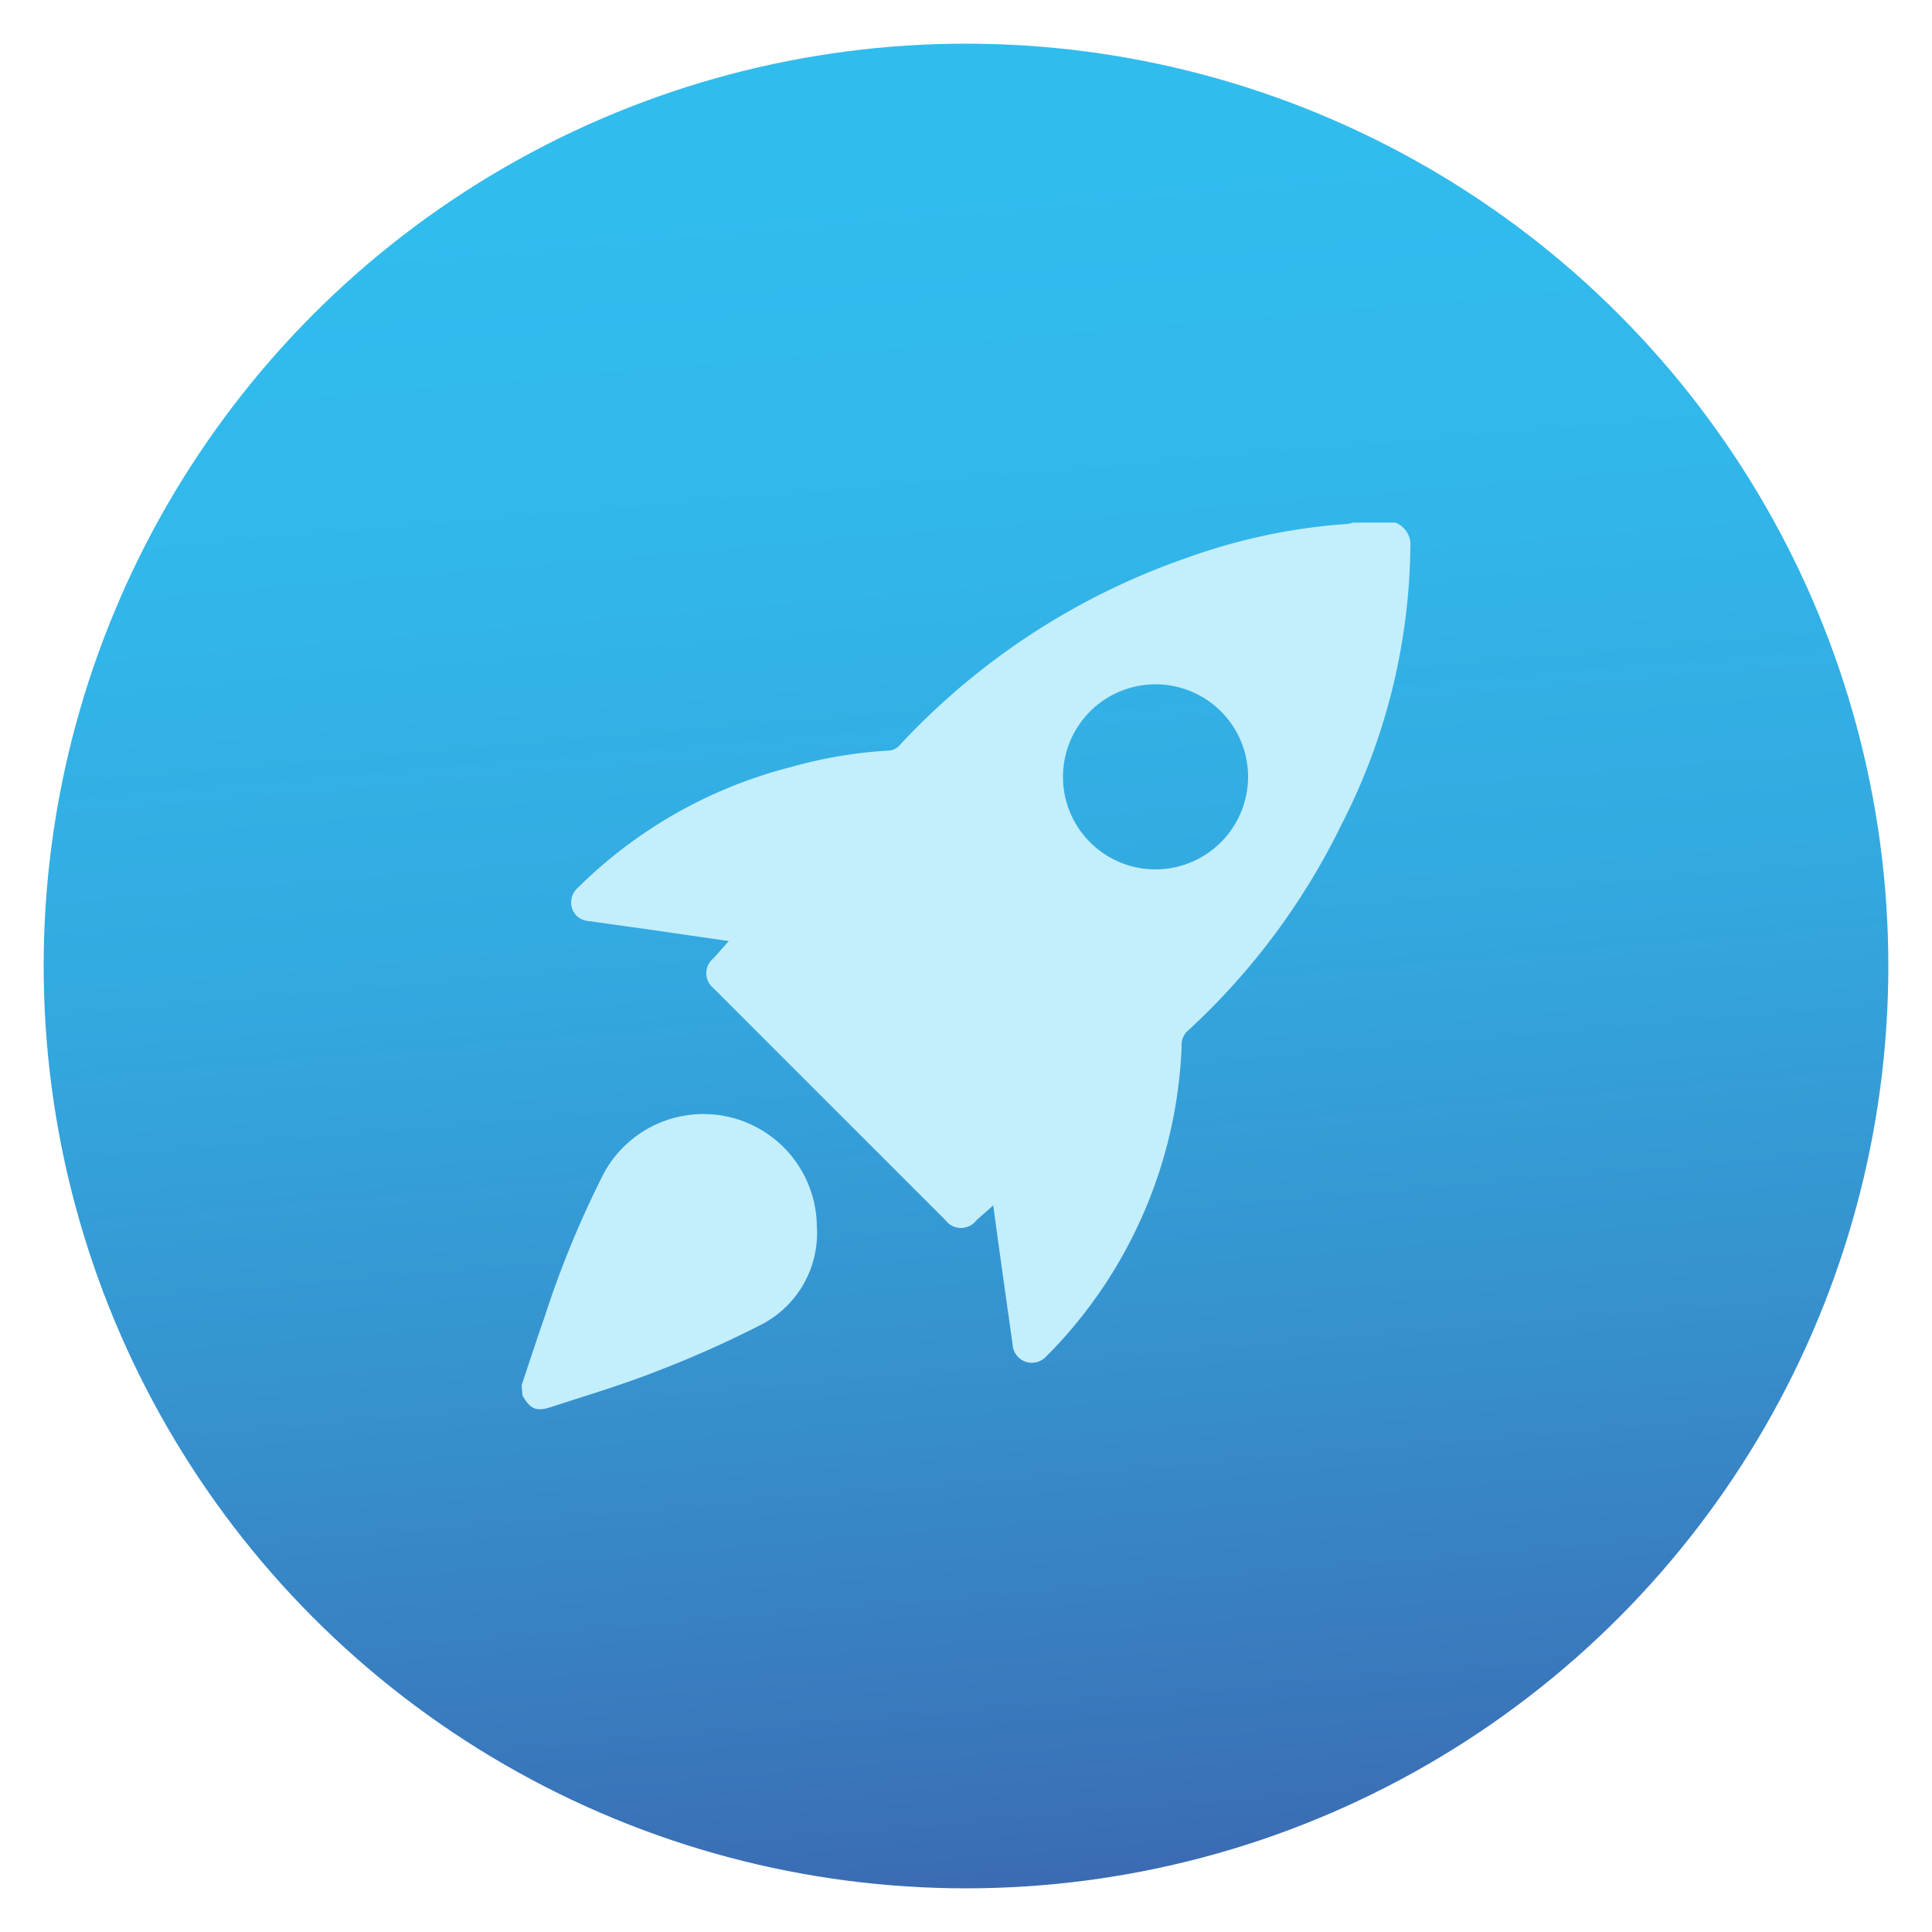
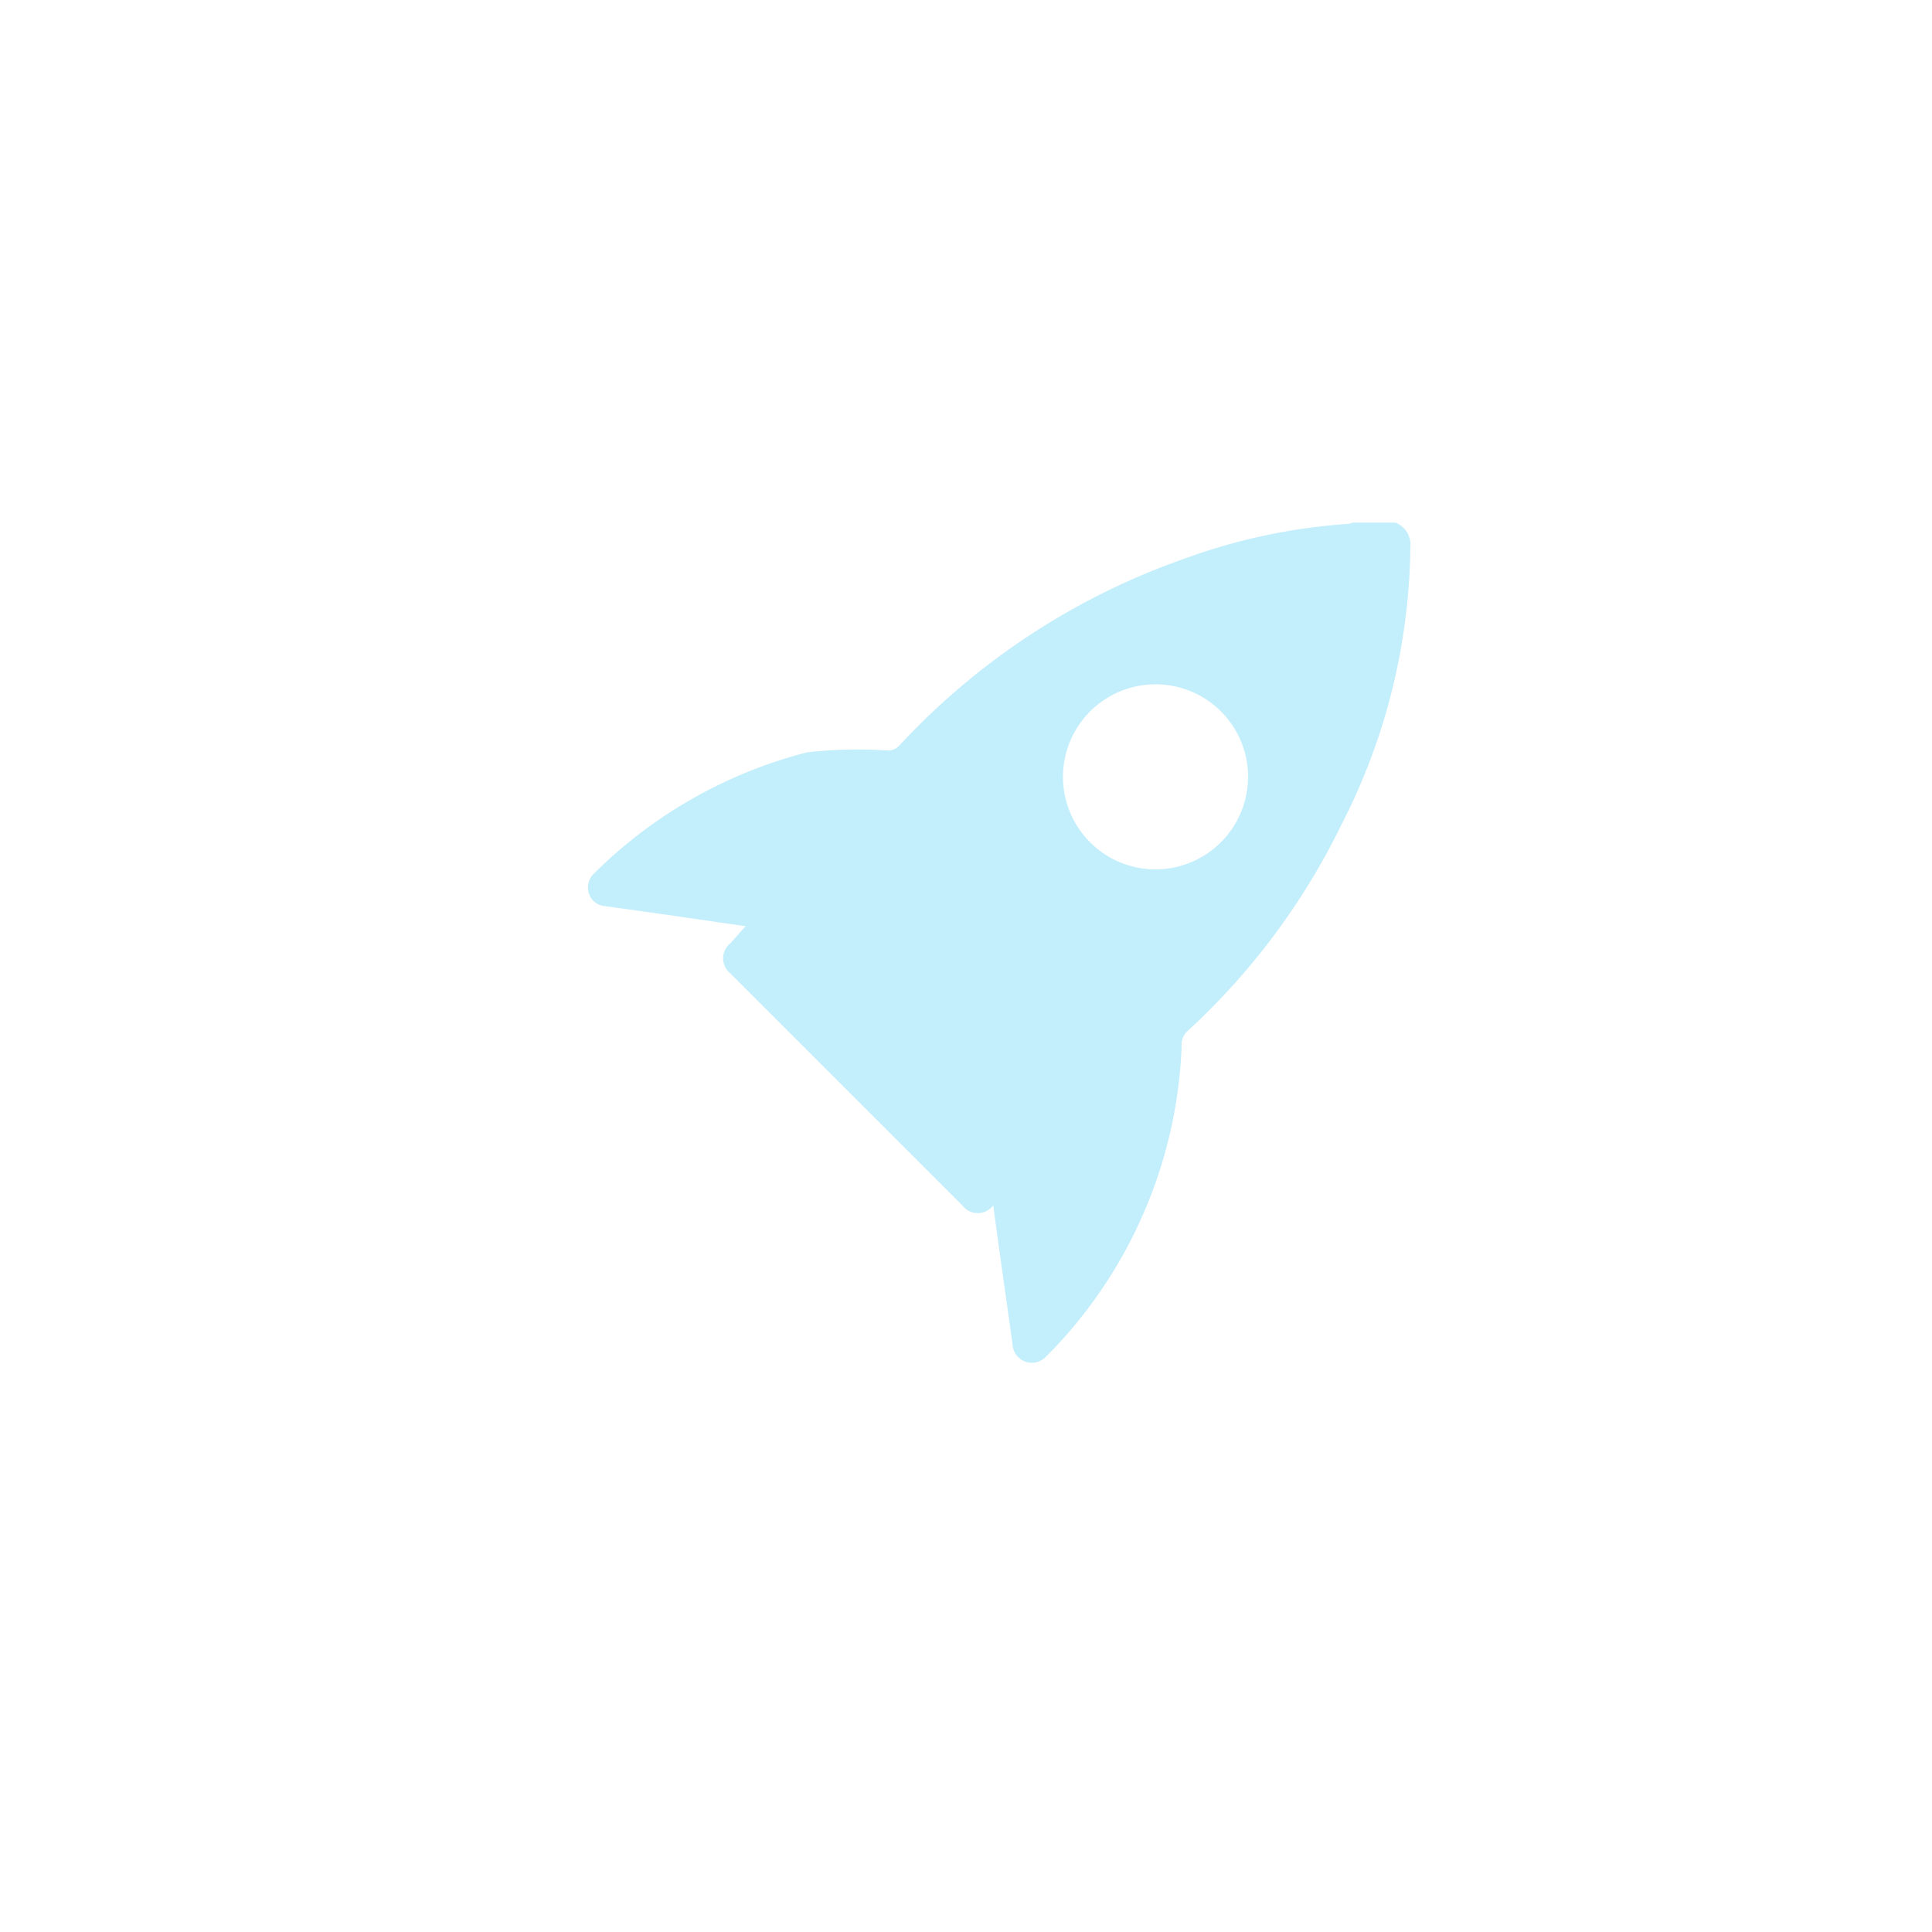
<svg xmlns="http://www.w3.org/2000/svg" id="Layer_2" data-name="Layer 2" viewBox="0 0 100 100">
  <defs>
    <style>.cls-1{fill:url(#linear-gradient);}.cls-2{fill:#c3eefc;}</style>
    <linearGradient id="linear-gradient" x1="54.43" y1="102.04" x2="46.52" y2="9.1" gradientUnits="userSpaceOnUse">
      <stop offset="0" stop-color="#3c63ad" />
      <stop offset="0.08" stop-color="#3a70b6" />
      <stop offset="0.34" stop-color="#3691ce" />
      <stop offset="0.58" stop-color="#33a9e0" />
      <stop offset="0.81" stop-color="#32b7ea" />
      <stop offset="1" stop-color="#31bcee" />
    </linearGradient>
  </defs>
-   <circle class="cls-1" cx="50" cy="50" r="47.74" />
-   <path class="cls-2" d="M72.23,27.05A1.23,1.23,0,0,1,73,28.31a32.13,32.13,0,0,1-3.57,14.38,35.74,35.74,0,0,1-8,10.71,1,1,0,0,0-.27.8A24.06,24.06,0,0,1,54.36,70l-.22.22a1,1,0,0,1-1.73-.64c-.33-2.36-.67-4.72-1-7.19l-.87.77a1,1,0,0,1-1.6,0q-6-6-12-12a1,1,0,0,1,0-1.57l.78-.88-4-.58-3.28-.46a.94.94,0,0,1-.83-.66,1,1,0,0,1,.3-1.06,24.12,24.12,0,0,1,11-6.24A23.58,23.58,0,0,1,46,38.85a.81.81,0,0,0,.53-.24,36.62,36.62,0,0,1,14.88-9.73,30.66,30.66,0,0,1,8.3-1.76c.11,0,.23-.05.34-.07ZM64.6,40.17A4.79,4.79,0,1,0,59.81,45,4.8,4.8,0,0,0,64.6,40.17Z" />
-   <path class="cls-2" d="M27,71.7c.39-1.17.77-2.34,1.18-3.51a51.16,51.16,0,0,1,3.1-7.51,5.87,5.87,0,0,1,11,2.8,5.33,5.33,0,0,1-2.93,5.11A55.44,55.44,0,0,1,33.93,71c-1.76.69-3.58,1.23-5.38,1.82-.79.26-1.09.13-1.51-.59Z" />
+   <path class="cls-2" d="M72.23,27.05A1.23,1.23,0,0,1,73,28.31a32.13,32.13,0,0,1-3.57,14.38,35.74,35.74,0,0,1-8,10.71,1,1,0,0,0-.27.8A24.06,24.06,0,0,1,54.36,70l-.22.22a1,1,0,0,1-1.73-.64c-.33-2.36-.67-4.72-1-7.19a1,1,0,0,1-1.6,0q-6-6-12-12a1,1,0,0,1,0-1.57l.78-.88-4-.58-3.28-.46a.94.94,0,0,1-.83-.66,1,1,0,0,1,.3-1.06,24.12,24.12,0,0,1,11-6.24A23.58,23.58,0,0,1,46,38.85a.81.81,0,0,0,.53-.24,36.62,36.62,0,0,1,14.88-9.73,30.66,30.66,0,0,1,8.3-1.76c.11,0,.23-.05.34-.07ZM64.6,40.17A4.79,4.79,0,1,0,59.81,45,4.8,4.8,0,0,0,64.6,40.17Z" />
</svg>